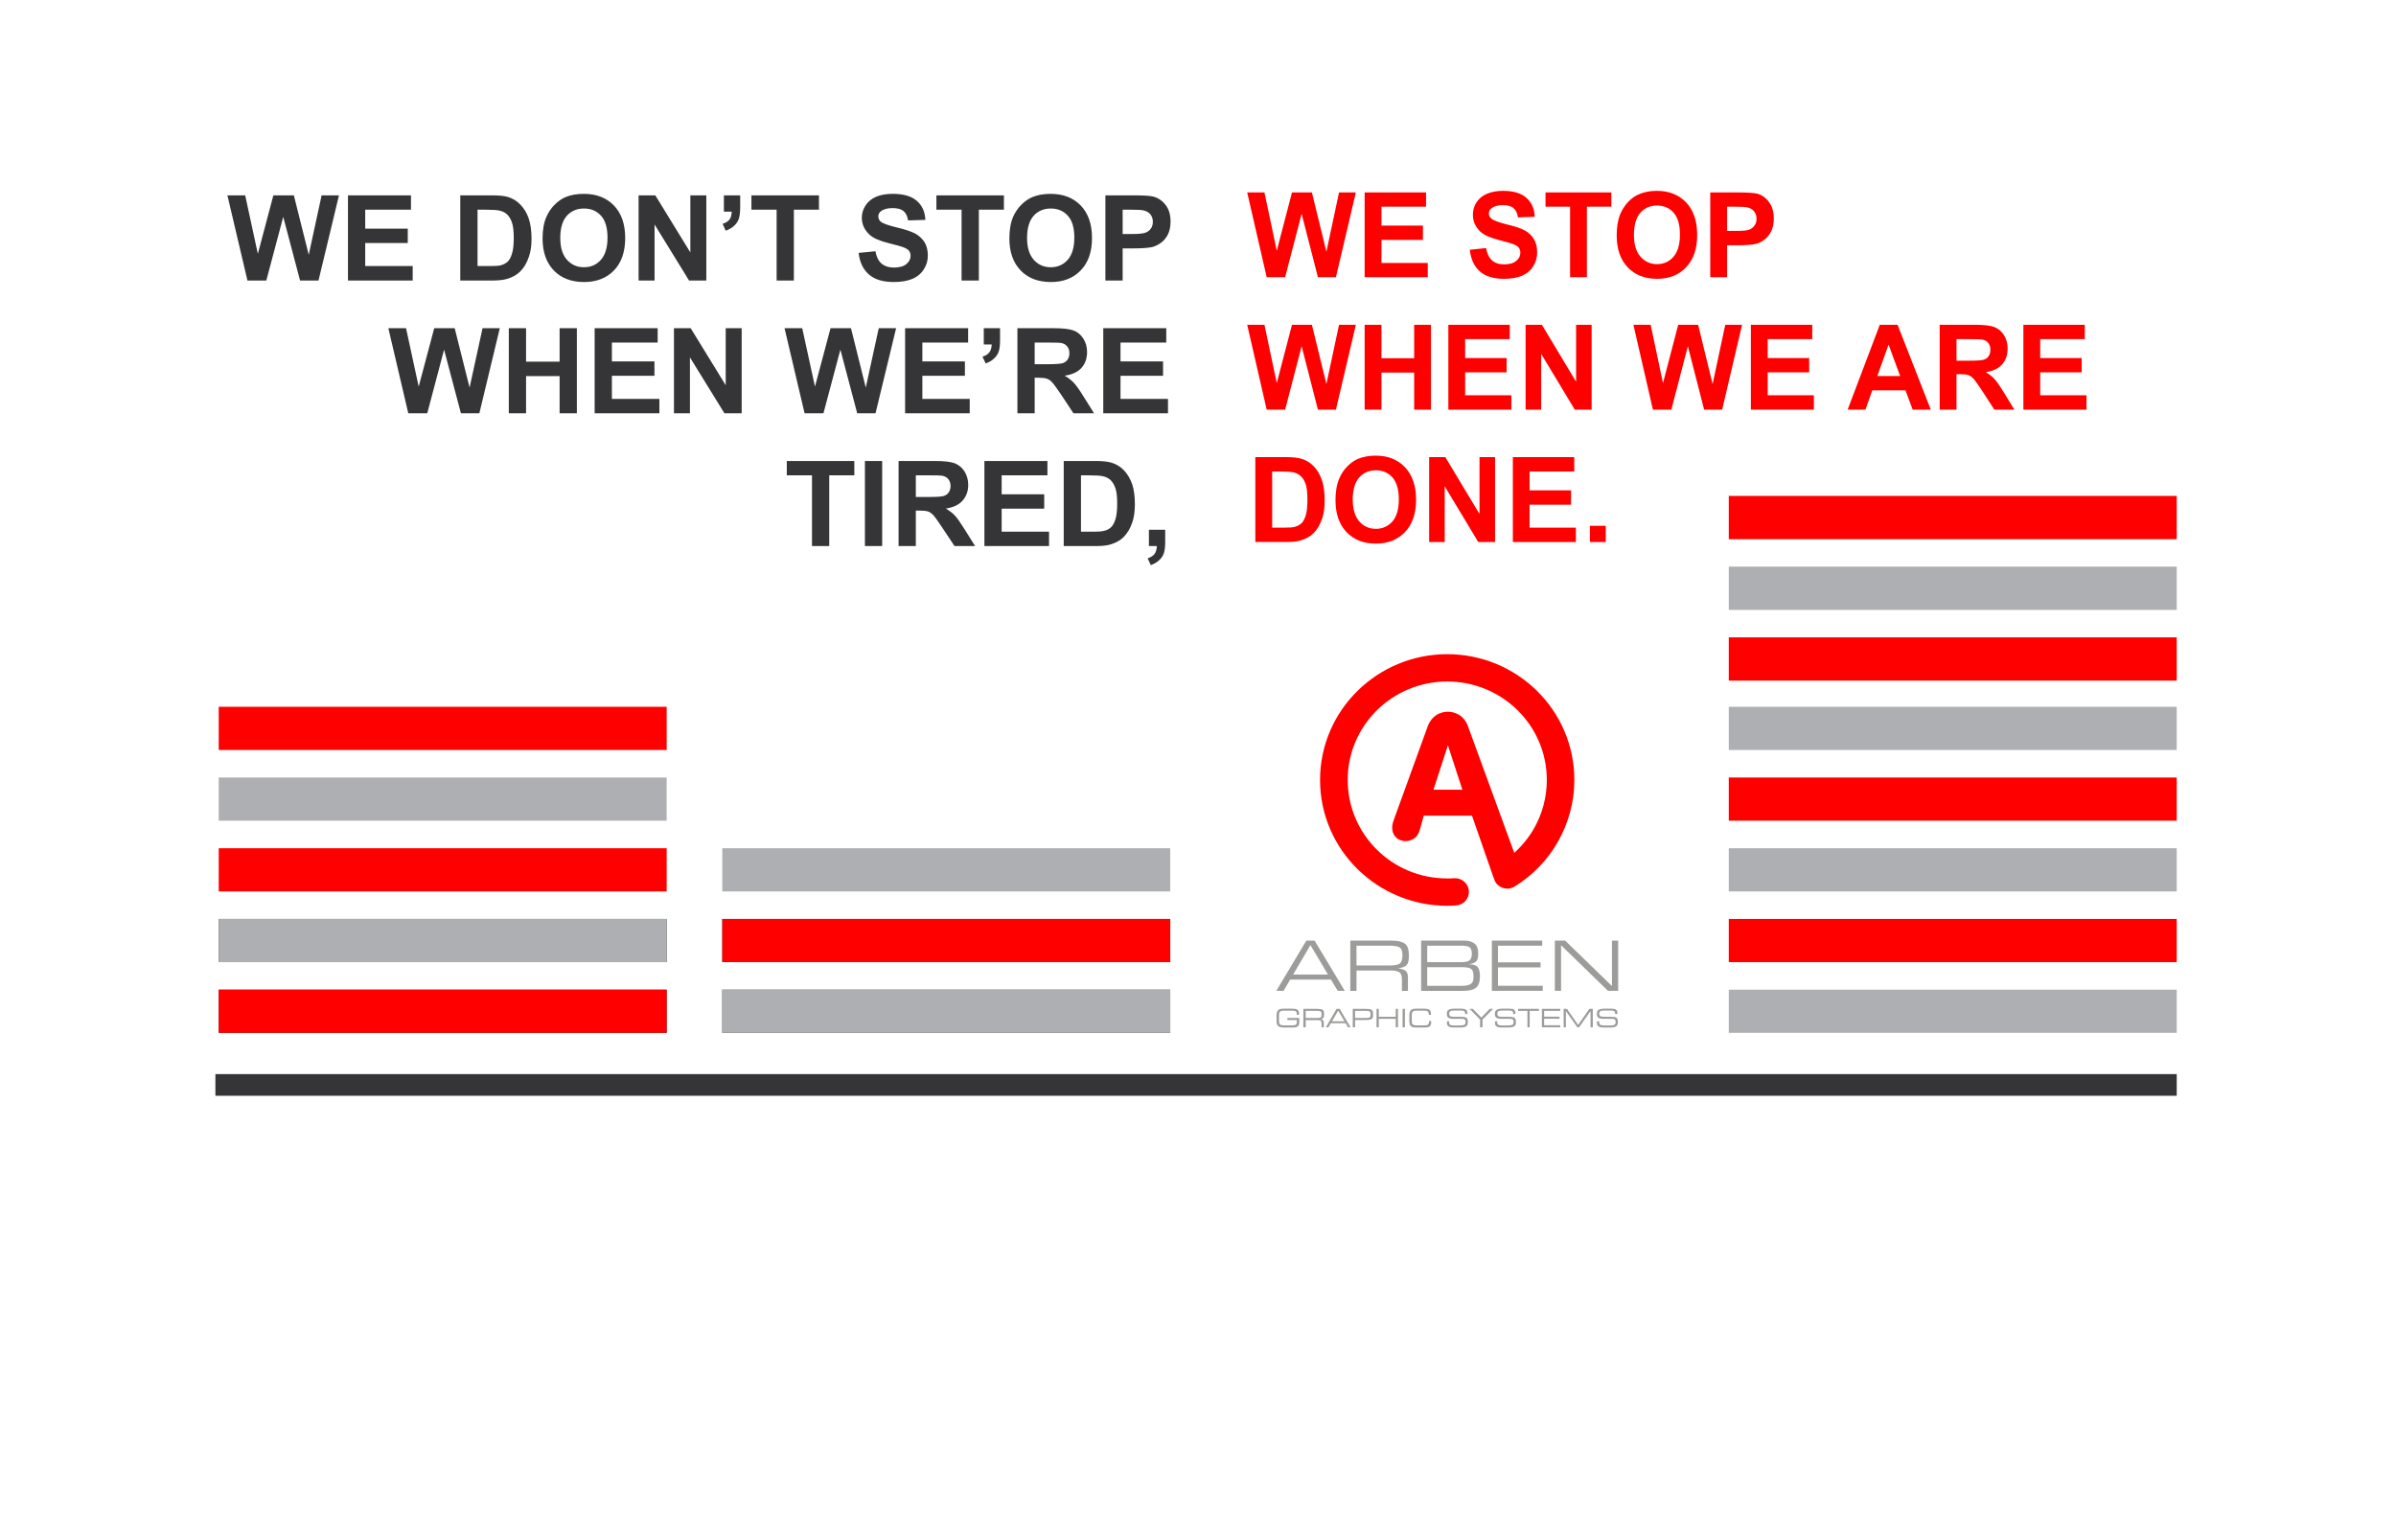
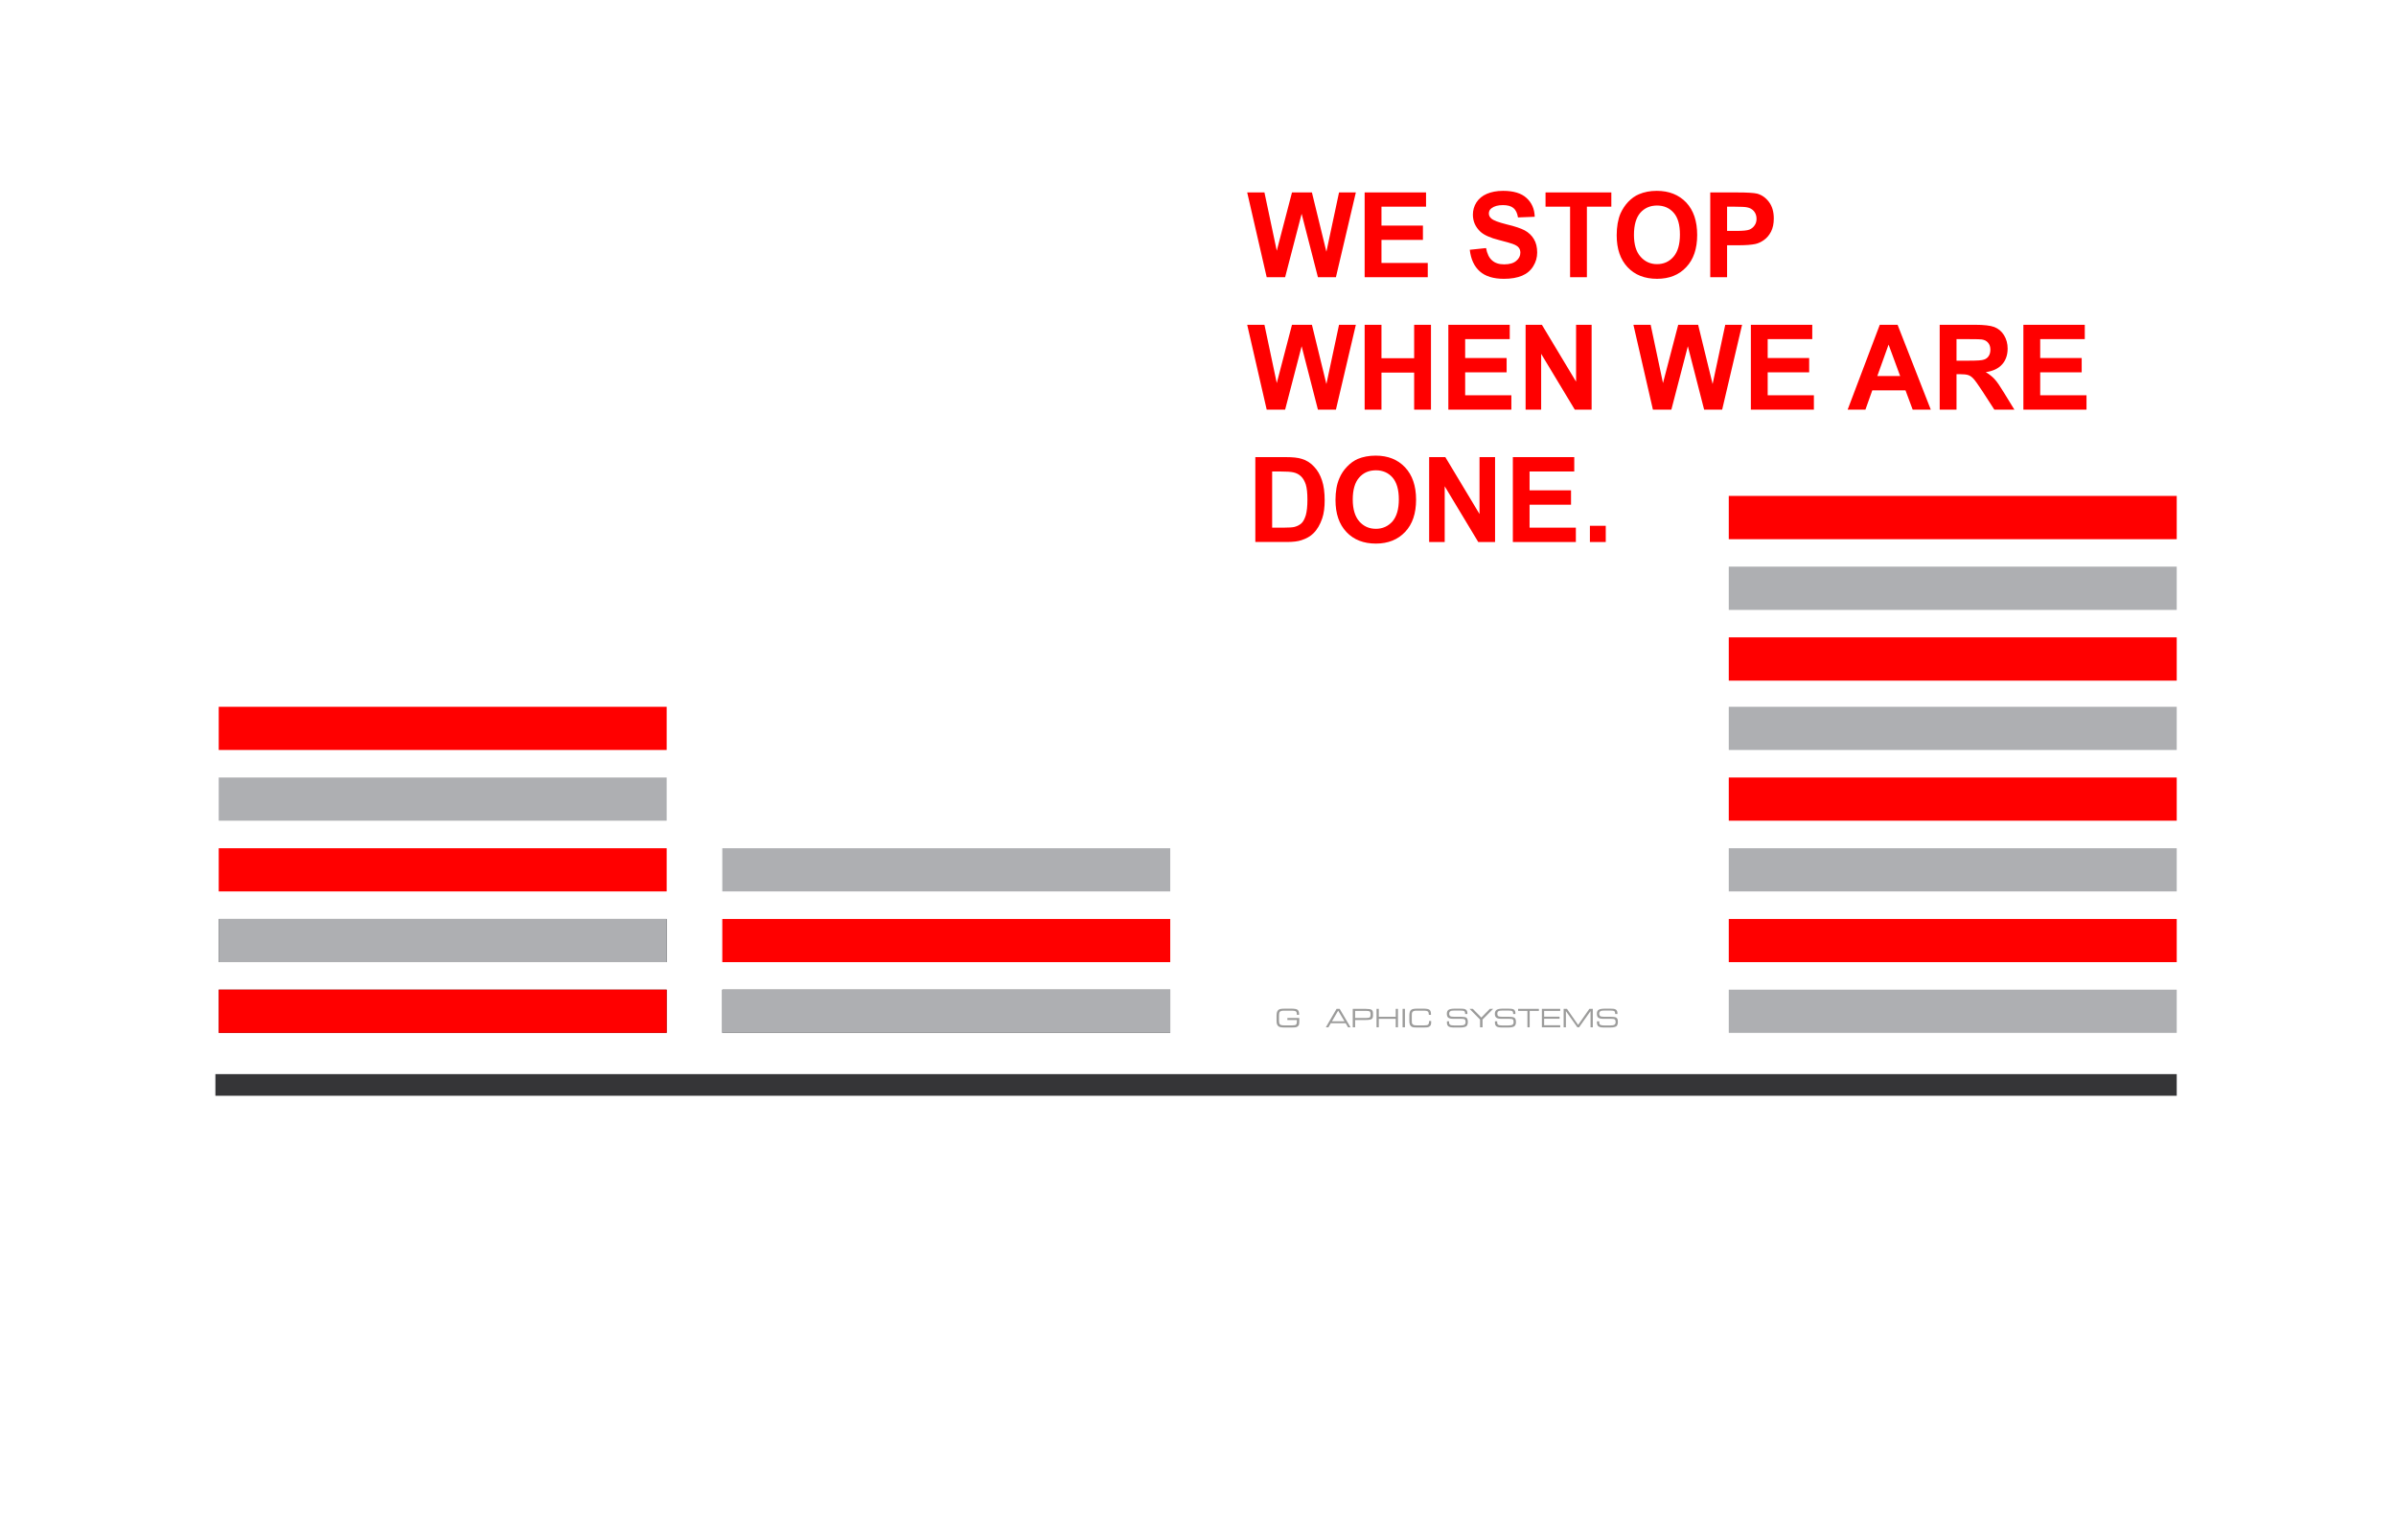
<svg xmlns="http://www.w3.org/2000/svg" xml:space="preserve" width="1672px" height="1075px" version="1.1" style="shape-rendering:geometricPrecision; text-rendering:geometricPrecision; image-rendering:optimizeQuality; fill-rule:evenodd; clip-rule:evenodd" viewBox="0 0 1672 1075.1">
  <defs>
    <style type="text/css">
   
    .fil0 {fill:none}
    .fil1 {fill:#353537}
    .fil2 {fill:#AEAFB2}
    .fil3 {fill:red}
    .fil4 {fill:#353537;fill-rule:nonzero}
    .fil6 {fill:#9C9C9B;fill-rule:nonzero}
    .fil5 {fill:red;fill-rule:nonzero}
   
  </style>
  </defs>
  <g id="Layer_x0020_1">
    <polygon class="fil0" points="0,0 1672,0 1672,1075.1 0,1075.1 " />
    <g id="_2805810674208">
      <polygon class="fil1" points="152.57,720.9 465.19,720.9 465.19,690.76 152.57,690.76 " />
      <polygon class="fil1" points="152.57,671.54 465.19,671.54 465.19,641.4 152.57,641.4 " />
      <polygon class="fil2" points="1206.43,720.9 1519.05,720.9 1519.05,690.76 1206.43,690.76 " />
      <polygon class="fil3" points="1206.43,671.54 1519.05,671.54 1519.05,641.4 1206.43,641.4 " />
      <polygon class="fil2" points="1206.43,622.18 1519.05,622.18 1519.05,592.04 1206.43,592.04 " />
      <polygon class="fil3" points="1206.43,572.81 1519.05,572.81 1519.05,542.67 1206.43,542.67 " />
      <polygon class="fil2" points="1206.43,523.45 1519.05,523.45 1519.05,493.31 1206.43,493.31 " />
-       <path class="fil4" d="M172.62 195.8l-13.99 -59.46 12.41 0 8.83 40.84 10.84 -40.84 14.29 0 10.39 41.51 8.98 -41.51 12.12 0 -14.29 59.46 -12.86 0 -11.75 -44.43 -11.81 44.43 -13.17 0 0.01 0zm70.15 0l0 -59.46 43.97 0 0 10.02 -31.93 0 0 13.24 29.69 0 0 10.02 -29.69 0 0 16.08 33.13 0 0 10.1 -45.17 0zm78.38 -59.46l21.91 0c4.94,0 8.68,0.38 11.29,1.12 3.45,1.05 6.44,2.85 8.91,5.54 2.46,2.62 4.41,5.76 5.68,9.57 1.27,3.81 1.94,8.53 1.94,14.06 0,4.86 -0.6,9.13 -1.87,12.64 -1.42,4.34 -3.59,7.85 -6.28,10.47 -2.09,2.02 -4.94,3.66 -8.45,4.79 -2.62,0.82 -6.13,1.27 -10.62,1.27l-22.51 0 0 -59.46 0 0zm12.04 10.02l0 39.34 8.9 0c3.36,0 5.76,-0.15 7.25,-0.52 1.95,-0.52 3.52,-1.35 4.79,-2.47 1.35,-1.2 2.32,-3.06 3.14,-5.76 0.82,-2.61 1.2,-6.28 1.2,-10.84 0,-4.64 -0.38,-8.15 -1.2,-10.62 -0.82,-2.47 -1.94,-4.34 -3.36,-5.76 -1.42,-1.35 -3.29,-2.32 -5.54,-2.77 -1.64,-0.37 -4.93,-0.6 -9.79,-0.6l-5.39 0 0 0zm45.4 20.05c0,-6.06 0.89,-11.15 2.76,-15.26 1.35,-2.99 3.14,-5.76 5.54,-8.15 2.32,-2.39 4.86,-4.19 7.63,-5.39 3.74,-1.57 8,-2.31 12.86,-2.31 8.75,0 15.71,2.69 21.02,8.15 5.23,5.46 7.85,13.01 7.85,22.66 0,9.65 -2.62,17.2 -7.78,22.58 -5.23,5.46 -12.27,8.16 -20.94,8.16 -8.83,0 -15.93,-2.7 -21.09,-8.08 -5.24,-5.46 -7.85,-12.86 -7.85,-22.36zm12.34 -0.38c0,6.73 1.57,11.82 4.71,15.33 3.14,3.45 7.03,5.17 11.82,5.17 4.86,0 8.75,-1.72 11.81,-5.17 3.07,-3.44 4.64,-8.6 4.64,-15.48 0,-6.88 -1.5,-11.96 -4.49,-15.25 -2.99,-3.37 -6.95,-5.09 -11.96,-5.09 -4.94,0 -8.91,1.72 -11.97,5.09 -2.99,3.44 -4.56,8.52 -4.56,15.4l0 0zm54.67 29.77l0 -59.46 11.66 0 24.46 39.86 0 -39.86 11.14 0 0 59.46 -12.04 0 -24.08 -39.12 0 39.12 -11.14 0 0 0zm59.53 -59.46l11.37 0 0 8.15c0,3.29 -0.3,5.91 -0.82,7.78 -0.6,1.95 -1.65,3.67 -3.22,5.16 -1.57,1.5 -3.59,2.69 -6.06,3.59l-2.17 -4.78c2.25,-0.75 3.89,-1.8 4.86,-3.07 0.98,-1.35 1.43,-3.14 1.5,-5.46l-5.46 0 0 -11.37zm36.8 59.46l0 -49.44 -17.58 0 0 -10.02 47.12 0 0 10.02 -17.5 0 0 49.44 -12.04 0zm57.21 -19.3l11.74 -1.12c0.68,3.89 2.1,6.73 4.27,8.6 2.16,1.8 5.01,2.77 8.67,2.77 3.82,0 6.73,-0.82 8.68,-2.47 1.94,-1.64 2.91,-3.51 2.91,-5.76 0,-1.42 -0.37,-2.54 -1.19,-3.59 -0.82,-0.97 -2.25,-1.79 -4.34,-2.54 -1.35,-0.52 -4.56,-1.35 -9.5,-2.62 -6.43,-1.57 -10.92,-3.51 -13.53,-5.91 -3.59,-3.29 -5.46,-7.25 -5.46,-11.96 0,-2.99 0.89,-5.91 2.61,-8.53 1.72,-2.62 4.12,-4.64 7.41,-6.06 3.21,-1.34 7.03,-2.02 11.59,-2.02 7.48,0 13.09,1.65 16.83,4.94 3.74,3.29 5.68,7.7 5.91,13.24l-12.05 0.37c-0.52,-3.07 -1.57,-5.23 -3.29,-6.58 -1.64,-1.35 -4.18,-2.02 -7.55,-2.02 -3.44,0 -6.13,0.67 -8.08,2.17 -1.27,0.9 -1.87,2.17 -1.87,3.66 0,1.42 0.53,2.62 1.72,3.67 1.57,1.27 5.24,2.54 11,3.96 5.83,1.35 10.17,2.84 12.94,4.26 2.76,1.5 4.93,3.52 6.58,6.06 1.57,2.55 2.32,5.69 2.32,9.43 0,3.44 -0.9,6.65 -2.85,9.57 -1.87,2.99 -4.56,5.23 -8,6.65 -3.44,1.43 -7.78,2.17 -12.94,2.17 -7.48,0 -13.24,-1.72 -17.27,-5.23 -4.04,-3.44 -6.44,-8.45 -7.26,-15.11l0 0zm71.87 19.3l0 -49.44 -17.57 0 0 -10.02 47.12 0 0 10.02 -17.5 0 0 49.44 -12.05 0zm33.36 -29.39c0,-6.06 0.9,-11.15 2.69,-15.26 1.35,-2.99 3.22,-5.76 5.54,-8.15 2.39,-2.39 4.93,-4.19 7.7,-5.39 3.74,-1.57 8,-2.31 12.79,-2.31 8.82,0 15.78,2.69 21.09,8.15 5.23,5.46 7.85,13.01 7.85,22.66 0,9.65 -2.62,17.2 -7.85,22.58 -5.16,5.46 -12.19,8.16 -20.87,8.16 -8.82,0 -15.93,-2.7 -21.09,-8.08 -5.23,-5.46 -7.85,-12.86 -7.85,-22.36zm12.34 -0.38c0,6.73 1.57,11.82 4.71,15.33 3.07,3.45 7.03,5.17 11.82,5.17 4.79,0 8.75,-1.72 11.82,-5.17 3.06,-3.44 4.63,-8.6 4.63,-15.48 0,-6.88 -1.49,-11.96 -4.48,-15.25 -3,-3.37 -6.96,-5.09 -11.97,-5.09 -4.94,0 -8.9,1.72 -11.97,5.09 -2.99,3.44 -4.56,8.52 -4.56,15.4l0 0zm54.67 29.77l0 -59.46 19.22 0c7.33,0 12.04,0.3 14.29,0.9 3.36,0.9 6.2,2.84 8.52,5.83 2.32,3 3.44,6.81 3.44,11.6 0,3.59 -0.67,6.65 -1.94,9.2 -1.35,2.46 -2.99,4.41 -5.09,5.83 -2.02,1.42 -4.03,2.32 -6.2,2.84 -2.85,0.52 -6.96,0.82 -12.42,0.82l-7.78 0 0 22.44 -12.04 0 0 0zm12.04 -49.44l0 16.98 6.58 0c4.72,0 7.86,-0.37 9.43,-0.97 1.57,-0.6 2.84,-1.57 3.74,-2.92 0.9,-1.34 1.34,-2.84 1.34,-4.64 0,-2.16 -0.67,-3.96 -1.87,-5.38 -1.27,-1.42 -2.91,-2.24 -4.86,-2.62 -1.42,-0.3 -4.26,-0.45 -8.6,-0.45l-5.76 0 0 0zm-498.55 142.1l-13.91 -59.38 12.34 0 8.83 40.76 10.84 -40.76 14.29 0 10.39 41.43 9.05 -41.43 12.04 0 -14.28 59.38 -12.86 0 -11.75 -44.42 -11.74 44.42 -13.24 0 0 0zm70.16 0l0 -59.38 12.04 0 0 23.33 23.41 0 0 -23.33 12.04 0 0 59.38 -12.04 0 0 -25.95 -23.41 0 0 25.95 -12.04 0zm59.9 0l0 -59.38 43.98 0 0 10.02 -31.94 0 0 13.16 29.7 0 0 10.03 -29.7 0 0 16.15 33.14 0 0 10.02 -45.18 0 0 0zm55.35 0l0 -59.38 11.67 0 24.45 39.79 0 -39.79 11.14 0 0 59.38 -12.04 0 -24.08 -39.04 0 39.04 -11.14 0 0 0zm91.17 0l-13.99 -59.38 12.34 0 8.9 40.76 10.85 -40.76 14.28 0 10.32 41.43 9.05 -41.43 12.12 0 -14.36 59.38 -12.79 0 -11.74 -44.42 -11.82 44.42 -13.16 0 0 0zm70.15 0l0 -59.38 43.98 0 0 10.02 -31.94 0 0 13.16 29.69 0 0 10.03 -29.69 0 0 16.15 33.06 0 0 10.02 -45.1 0 0 0zm54.89 -59.38l11.37 0 0 8.08c0,3.29 -0.22,5.91 -0.82,7.85 -0.6,1.87 -1.64,3.59 -3.22,5.09 -1.57,1.57 -3.59,2.69 -5.98,3.58l-2.24 -4.71c2.32,-0.74 3.89,-1.79 4.86,-3.14 0.97,-1.34 1.5,-3.14 1.57,-5.38l-5.53 0 0 -11.37 -0.01 0zm23.49 59.38l0 -59.38 25.28 0c6.36,0 10.99,0.52 13.83,1.57 2.92,1.05 5.17,2.99 6.89,5.69 1.79,2.76 2.61,5.83 2.61,9.34 0,4.49 -1.27,8.15 -3.89,11.07 -2.61,2.92 -6.5,4.71 -11.74,5.46 2.62,1.5 4.71,3.22 6.43,5.01 1.65,1.8 3.97,5.01 6.81,9.65l7.25 11.59 -14.36 0 -8.6 -13.01c-3.06,-4.56 -5.23,-7.48 -6.35,-8.68 -1.13,-1.19 -2.32,-2.02 -3.59,-2.46 -1.35,-0.45 -3.29,-0.68 -6.06,-0.68l-2.47 0 0 24.83 -12.04 0zm12.04 -34.25l8.9 0c5.76,0 9.27,-0.3 10.77,-0.75 1.42,-0.52 2.54,-1.34 3.36,-2.54 0.83,-1.2 1.2,-2.69 1.2,-4.41 0,-2.02 -0.52,-3.67 -1.64,-4.87 -1.05,-1.27 -2.55,-2.02 -4.49,-2.31 -0.97,-0.15 -3.89,-0.23 -8.75,-0.23l-9.35 0 0 15.11 0 0zm47.87 34.25l0 -59.38 43.97 0 0 10.02 -31.93 0 0 13.16 29.69 0 0 10.03 -29.69 0 0 16.15 33.13 0 0 10.02 -45.17 0 0 0zm-203.28 92.67l0 -49.36 -17.58 0 0 -10.02 47.12 0 0 10.02 -17.5 0 0 49.36 -12.04 0zm36.94 0l0 -59.38 12.04 0 0 59.38 -12.04 0zm23.49 0l0 -59.38 25.28 0c6.28,0 10.92,0.52 13.83,1.57 2.84,1.12 5.16,2.99 6.88,5.68 1.72,2.77 2.62,5.91 2.62,9.42 0,4.42 -1.35,8.08 -3.96,11 -2.55,2.91 -6.51,4.78 -11.67,5.53 2.54,1.5 4.71,3.14 6.36,4.94 1.72,1.87 3.96,5.08 6.8,9.65l7.26 11.59 -14.36 0 -8.6 -12.94c-3.07,-4.64 -5.16,-7.55 -6.29,-8.75 -1.19,-1.2 -2.39,-2.02 -3.66,-2.47 -1.27,-0.37 -3.29,-0.6 -6.06,-0.6l-2.39 0 0 24.76 -12.04 0zm12.04 -34.26l8.82 0c5.76,0 9.35,-0.22 10.77,-0.74 1.42,-0.45 2.62,-1.27 3.37,-2.47 0.82,-1.2 1.27,-2.69 1.27,-4.49 0,-2.02 -0.6,-3.59 -1.65,-4.86 -1.04,-1.2 -2.54,-2.02 -4.48,-2.32 -0.98,-0.15 -3.89,-0.22 -8.75,-0.22l-9.35 0 0 15.1 0 0zm47.86 34.26l0 -59.38 43.98 0 0 10.02 -31.94 0 0 13.23 29.7 0 0 10.03 -29.7 0 0 16.08 33.06 0 0 10.02 -45.1 0 0 0zm55.35 -59.38l21.84 0c4.93,0 8.75,0.37 11.29,1.12 3.52,1.04 6.51,2.84 8.98,5.46 2.46,2.61 4.33,5.83 5.68,9.65 1.27,3.81 1.87,8.45 1.87,14.06 0,4.86 -0.6,9.04 -1.8,12.63 -1.49,4.34 -3.59,7.78 -6.35,10.47 -2.1,2.02 -4.87,3.59 -8.38,4.72 -2.69,0.89 -6.21,1.27 -10.62,1.27l-22.51 0 0 -59.39 0 0.01zm12.04 10.02l0 39.34 8.9 0c3.37,0 5.76,-0.23 7.18,-0.6 2.02,-0.45 3.59,-1.27 4.86,-2.47 1.27,-1.12 2.32,-3.07 3.14,-5.68 0.82,-2.7 1.2,-6.29 1.2,-10.92 0,-4.57 -0.38,-8.08 -1.2,-10.55 -0.82,-2.47 -1.94,-4.34 -3.36,-5.76 -1.5,-1.34 -3.29,-2.32 -5.54,-2.77 -1.72,-0.37 -4.93,-0.59 -9.87,-0.59l-5.31 0 0 0zm47.42 37.99l11.36 0 0 8.15c0,3.29 -0.22,5.91 -0.82,7.85 -0.52,1.87 -1.64,3.59 -3.21,5.09 -1.58,1.5 -3.59,2.69 -5.99,3.59l-2.24 -4.71c2.32,-0.82 3.89,-1.8 4.86,-3.14 0.97,-1.35 1.5,-3.14 1.57,-5.46l-5.53 0 0 -11.37 0 0z" />
      <path class="fil5" d="M883.94 193.48l-13.61 -59.16 12.04 0 8.6 40.69 10.62 -40.69 13.91 0 10.1 41.36 8.82 -41.36 11.74 0 -13.91 59.16 -12.56 0 -11.37 -44.27 -11.52 44.27 -12.86 0zm68.36 0l0 -59.16 42.85 0 0 9.95 -31.11 0 0 13.16 28.94 0 0 10.02 -28.94 0 0 16.08 32.31 0 0 9.95 -44.05 0zm73.37 -19.15l11.36 -1.19c0.75,3.96 2.1,6.8 4.19,8.6 2.1,1.87 4.86,2.77 8.45,2.77 3.74,0 6.59,-0.83 8.46,-2.47 1.94,-1.57 2.84,-3.52 2.84,-5.69 0,-1.42 -0.38,-2.61 -1.2,-3.59 -0.75,-0.97 -2.17,-1.79 -4.19,-2.54 -1.34,-0.52 -4.41,-1.35 -9.27,-2.62 -6.28,-1.57 -10.62,-3.51 -13.16,-5.83 -3.52,-3.29 -5.31,-7.26 -5.31,-11.97 0,-3.06 0.82,-5.91 2.46,-8.52 1.72,-2.62 4.12,-4.64 7.26,-5.99 3.14,-1.34 6.88,-2.09 11.37,-2.09 7.25,0 12.71,1.65 16.3,4.94 3.67,3.29 5.61,7.7 5.76,13.16l-11.67 0.45c-0.52,-3.07 -1.57,-5.24 -3.21,-6.58 -1.65,-1.35 -4.12,-2.02 -7.33,-2.02 -3.37,0 -6.06,0.74 -7.93,2.17 -1.2,0.89 -1.87,2.09 -1.87,3.66 0,1.42 0.6,2.62 1.8,3.59 1.42,1.27 5.01,2.62 10.69,4.04 5.68,1.34 9.87,2.77 12.56,4.19 2.7,1.49 4.87,3.51 6.36,6.05 1.57,2.55 2.32,5.69 2.32,9.43 0,3.36 -0.9,6.58 -2.77,9.57 -1.79,2.92 -4.41,5.16 -7.78,6.58 -3.36,1.42 -7.62,2.17 -12.63,2.17 -7.33,0 -12.94,-1.72 -16.83,-5.16 -3.97,-3.51 -6.28,-8.53 -7.03,-15.11l0 0zm70 19.15l0 -49.21 -17.13 0 0 -9.95 45.92 0 0 9.95 -17.05 0 0 49.21 -11.74 0zm32.53 -29.24c0,-5.99 0.9,-11.07 2.62,-15.18 1.35,-3 3.14,-5.76 5.39,-8.16 2.31,-2.39 4.78,-4.19 7.48,-5.31 3.66,-1.57 7.77,-2.39 12.49,-2.39 8.6,0 15.4,2.77 20.56,8.15 5.09,5.46 7.63,12.94 7.63,22.66 0,9.58 -2.54,17.06 -7.63,22.44 -5.08,5.46 -11.89,8.15 -20.34,8.15 -8.68,0 -15.48,-2.69 -20.57,-8.07 -5.08,-5.39 -7.63,-12.79 -7.63,-22.29l0 0zm12.04 -0.38c0,6.73 1.5,11.82 4.57,15.26 2.99,3.44 6.88,5.24 11.51,5.24 4.72,0 8.53,-1.72 11.52,-5.17 2.99,-3.44 4.49,-8.6 4.49,-15.48 0,-6.8 -1.42,-11.89 -4.34,-15.18 -2.91,-3.36 -6.8,-5.08 -11.66,-5.08 -4.79,0 -8.68,1.72 -11.67,5.08 -2.92,3.44 -4.41,8.53 -4.41,15.33l-0.01 0zm53.25 29.62l0 -59.16 18.78 0c7.1,0 11.74,0.3 13.91,0.82 3.29,0.9 6.06,2.85 8.3,5.84 2.24,2.99 3.36,6.8 3.36,11.52 0,3.66 -0.67,6.73 -1.94,9.2 -1.27,2.46 -2.92,4.41 -4.94,5.83 -1.94,1.42 -3.96,2.32 -5.98,2.77 -2.84,0.6 -6.88,0.89 -12.11,0.89l-7.63 0 0 22.29 -11.75 0 0 0zm11.75 -49.21l0 16.9 6.35 0c4.64,0 7.71,-0.3 9.2,-0.9 1.57,-0.67 2.77,-1.64 3.67,-2.99 0.9,-1.27 1.34,-2.84 1.34,-4.56 0,-2.17 -0.67,-3.96 -1.87,-5.39 -1.27,-1.42 -2.76,-2.24 -4.71,-2.61 -1.34,-0.3 -4.19,-0.45 -8.37,-0.45l-5.61 0 0 0zm-321.3 141.65l-13.61 -59.23 12.04 0 8.6 40.68 10.62 -40.68 13.91 0 10.1 41.36 8.82 -41.36 11.74 0 -13.91 59.23 -12.56 0 -11.37 -44.27 -11.52 44.27 -12.86 0zm68.36 0l0 -59.23 11.74 0 0 23.33 22.81 0 0 -23.33 11.74 0 0 59.23 -11.74 0 0 -25.88 -22.81 0 0 25.88 -11.74 0zm58.41 0l0 -59.23 42.85 0 0 10.02 -31.11 0 0 13.16 28.94 0 0 10.02 -28.94 0 0 16.01 32.24 0 0 10.02 -43.98 0zm53.92 0l0 -59.23 11.37 0 23.86 39.71 0 -39.71 10.84 0 0 59.23 -11.74 0 -23.48 -38.96 0 38.96 -10.85 0zm88.85 0l-13.61 -59.23 12.04 0 8.6 40.68 10.62 -40.68 13.91 0 10.1 41.36 8.82 -41.36 11.75 0 -13.91 59.23 -12.57 0 -11.37 -44.27 -11.51 44.27 -12.87 0zm68.36 0l0 -59.23 42.85 0 0 10.02 -31.11 0 0 13.16 28.95 0 0 10.02 -28.95 0 0 16.01 32.24 0 0 10.02 -43.98 0zm125.57 0l-12.64 0 -5.01 -13.46 -23.18 0 -4.79 13.46 -12.41 0 22.43 -59.23 12.42 0 23.18 59.23 0 0zm-21.39 -23.48l-8.07 -21.92 -7.86 21.92 15.93 0zm27.6 23.48l0 -59.23 24.68 0c6.13,0 10.7,0.52 13.46,1.57 2.84,1.12 5.09,2.99 6.73,5.68 1.72,2.77 2.55,5.84 2.55,9.35 0,4.41 -1.27,8.15 -3.82,10.99 -2.54,2.92 -6.36,4.72 -11.44,5.46 2.54,1.5 4.64,3.22 6.28,5.02 1.65,1.79 3.82,5.01 6.58,9.57l7.11 11.59 -13.99 0 -8.37 -12.94c-2.99,-4.56 -5.09,-7.48 -6.21,-8.67 -1.12,-1.2 -2.24,-2.02 -3.51,-2.47 -1.28,-0.45 -3.22,-0.68 -5.91,-0.68l-2.4 0 0 24.76 -11.74 0 0 0zm11.74 -34.18l8.68 0c5.61,0 9.12,-0.22 10.47,-0.75 1.42,-0.44 2.54,-1.27 3.29,-2.46 0.82,-1.2 1.2,-2.7 1.2,-4.49 0,-1.95 -0.53,-3.59 -1.58,-4.79 -1.04,-1.27 -2.46,-2.02 -4.41,-2.32 -0.9,-0.15 -3.74,-0.22 -8.52,-0.22l-9.13 0 0 15.03 0 0zm46.67 34.18l0 -59.23 42.85 0 0 10.02 -31.11 0 0 13.16 28.95 0 0 10.02 -28.95 0 0 16.01 32.31 0 0 10.02 -44.05 0zm-536.02 33.13l21.32 0c4.78,0 8.45,0.38 10.99,1.2 3.37,0.97 6.28,2.84 8.68,5.46 2.46,2.54 4.26,5.76 5.53,9.57 1.27,3.74 1.87,8.45 1.87,13.99 0,4.86 -0.52,9.05 -1.72,12.56 -1.49,4.34 -3.51,7.85 -6.21,10.47 -2.02,2.02 -4.78,3.59 -8.22,4.71 -2.55,0.9 -5.99,1.27 -10.32,1.27l-21.92 0 0 -59.23 0 0zm11.74 10.02l0 39.19 8.68 0c3.22,0 5.61,-0.15 7.03,-0.52 1.87,-0.52 3.44,-1.34 4.71,-2.47 1.27,-1.19 2.25,-3.06 3.07,-5.68 0.75,-2.69 1.12,-6.28 1.12,-10.84 0,-4.64 -0.37,-8.08 -1.12,-10.55 -0.82,-2.47 -1.94,-4.41 -3.37,-5.76 -1.42,-1.35 -3.21,-2.32 -5.38,-2.77 -1.57,-0.37 -4.79,-0.6 -9.5,-0.6l-5.23 0 -0.01 0zm44.2 19.97c0,-6.06 0.9,-11.07 2.7,-15.18 1.27,-3.07 3.06,-5.76 5.38,-8.15 2.25,-2.39 4.79,-4.19 7.48,-5.39 3.59,-1.49 7.78,-2.31 12.49,-2.31 8.53,0 15.33,2.69 20.49,8.15 5.09,5.38 7.71,12.94 7.71,22.58 0,9.65 -2.54,17.13 -7.63,22.51 -5.09,5.39 -11.89,8.16 -20.42,8.16 -8.6,0 -15.48,-2.7 -20.56,-8.08 -5.09,-5.39 -7.63,-12.79 -7.63,-22.29l-0.01 0zm12.05 -0.37c0,6.73 1.57,11.82 4.56,15.26 3.06,3.44 6.88,5.16 11.59,5.16 4.64,0 8.45,-1.72 11.52,-5.09 2.99,-3.51 4.49,-8.6 4.49,-15.48 0,-6.81 -1.5,-11.89 -4.42,-15.26 -2.91,-3.29 -6.8,-5.01 -11.59,-5.01 -4.86,0 -8.75,1.72 -11.67,5.09 -2.99,3.36 -4.48,8.52 -4.48,15.33l0 0zm53.32 29.62l0 -59.24 11.29 0 23.86 39.72 0 -39.72 10.85 0 0 59.24 -11.75 0 -23.4 -38.89 0 38.89 -10.85 0zm58.41 0l0 -59.24 42.86 0 0 10.02 -31.19 0 0 13.17 28.94 0 0 10.02 -28.94 0 0 16 32.31 0 0 10.03 -43.98 0 0 0zm53.78 0l0 -11.3 11.06 0 0 11.3 -11.06 0z" />
      <polygon class="fil3" points="152.57,720.9 465.19,720.9 465.19,690.76 152.57,690.76 " />
      <polygon class="fil2" points="152.57,671.54 465.19,671.54 465.19,641.4 152.57,641.4 " />
      <polygon class="fil3" points="152.57,622.18 465.19,622.18 465.19,592.04 152.57,592.04 " />
      <polygon class="fil2" points="152.57,572.81 465.19,572.81 465.19,542.67 152.57,542.67 " />
      <polygon class="fil3" points="152.57,523.45 465.19,523.45 465.19,493.31 152.57,493.31 " />
      <polygon class="fil1" points="504.01,720.9 816.63,720.9 816.63,690.76 504.01,690.76 " />
-       <polygon class="fil1" points="504.01,671.54 816.63,671.54 816.63,641.4 504.01,641.4 " />
      <polygon class="fil2" points="504.01,720.9 816.63,720.9 816.63,690.76 504.01,690.76 " />
      <polygon class="fil3" points="504.01,671.54 816.63,671.54 816.63,641.4 504.01,641.4 " />
      <polygon class="fil2" points="504.01,622.18 816.63,622.18 816.63,592.04 504.01,592.04 " />
      <polygon class="fil3" points="1206.43,475.06 1519.05,475.06 1519.05,444.85 1206.43,444.85 " />
      <polygon class="fil2" points="1206.43,425.7 1519.05,425.7 1519.05,395.49 1206.43,395.49 " />
      <polygon class="fil3" points="1206.43,376.34 1519.05,376.34 1519.05,346.13 1206.43,346.13 " />
      <polygon class="fil1" points="150.25,749.69 1519.05,749.69 1519.05,764.8 150.25,764.8 " />
      <g>
-         <path class="fil5" d="M1072.71 482.32c-16.08,-15.86 -38.29,-25.73 -62.75,-25.73 -24.53,0 -46.67,9.87 -62.75,25.73 -16.08,15.85 -26.02,37.84 -26.02,62.07 0,24.23 9.94,46.22 26.02,62.08 16.08,15.85 38.22,25.73 62.75,25.73 0.38,0 1.12,0 2.32,-0.08 0.22,0 0.52,0 0.75,0l0 0 0 0 0 0c1.34,-0.07 2.39,-0.15 3.06,-0.15 5.31,-0.37 9.28,-4.86 8.98,-10.09 -0.38,-5.24 -4.94,-9.2 -10.25,-8.91 -1.12,0.08 -1.94,0.15 -2.39,0.15l-0.15 0c-0.15,0 -0.3,0 -0.52,0l-1.8 0c-19.22,0 -36.57,-7.62 -49.14,-20.11 -12.56,-12.42 -20.34,-29.62 -20.34,-48.62 0,-18.99 7.78,-36.19 20.34,-48.61 12.57,-12.41 29.92,-20.12 49.14,-20.12 19.15,0 36.57,7.71 49.14,20.12 12.56,12.42 20.34,29.62 20.34,48.61 0,11.89 -3.07,23.34 -8.67,33.36 -3.67,6.51 -8.38,12.41 -14.06,17.5l-32.31 -88.4 0 0c-0.6,-1.72 -1.42,-3.22 -2.47,-4.49 -1.05,-1.42 -2.32,-2.54 -3.74,-3.44 -2.39,-1.42 -5.09,-2.17 -7.78,-2.17 -2.77,0 -5.46,0.75 -7.85,2.17 -1.35,0.9 -2.62,2.02 -3.74,3.44 -0.97,1.27 -1.87,2.77 -2.47,4.49l-23.78 65.59c-0.9,2.47 -1.2,4.64 -0.97,6.51 0.22,2.32 1.19,4.11 2.54,5.46 0.52,0.52 1.05,0.97 1.72,1.34 0.6,0.38 1.35,0.68 2.02,0.82 0.75,0.23 1.49,0.38 2.24,0.45 0.75,0.08 1.5,0.08 2.25,-0.07 1.87,-0.23 3.74,-1.05 5.31,-2.39 1.34,-1.2 2.39,-2.85 2.99,-4.94l2.91 -10.32 33.58 0 0.08 0.07 14.81 42.56 0 0c0.22,0.67 0.45,1.19 0.67,1.72 0.23,0.75 0.6,1.49 0.97,2.17 2.84,4.41 8.75,5.76 13.24,2.99 12.94,-8 23.41,-19 30.59,-31.86 7.18,-12.87 11.14,-27.45 11.14,-42.56 0,-24.23 -9.94,-46.22 -25.95,-62.07l0 0zm-52.2 68.88l-20.2 0 10.1 -31.04 10.1 31.04 0 0z" />
-         <path class="fil6" d="M895.68 691.58l-5.01 0 20.94 -35.08 5.76 0 21.09 35.08 -4.94 0 -4.71 -7.85 -28.49 0 -4.64 7.85 0 0zm6.73 -11.37l24.31 0 -12.26 -20.57 -12.05 20.57zm80.78 -13.31c0,3.22 -0.45,5.31 -1.42,6.51 -0.9,1.19 -3,2.02 -6.14,2.46 2.4,0.3 4.12,0.9 5.24,1.72 1.12,0.83 1.64,2.32 1.64,4.49l0 9.5 -4.19 0 0 -7.78c0,-2.62 -0.59,-4.34 -1.72,-5.16 -1.12,-0.82 -3.06,-1.27 -5.83,-1.27l-24.16 0 0 14.21 -4.33 0 0 -35.08 28.87 0c4.33,0 7.4,0.75 9.27,2.17 1.87,1.42 2.77,4.11 2.77,8.23l0 0zm-4.49 -0.22c0,-2.77 -0.6,-4.57 -1.95,-5.39 -1.34,-0.82 -3.44,-1.2 -6.5,-1.2l-23.64 0 0 13.76 23.79 0c3.06,0 5.23,-0.44 6.5,-1.42 1.2,-0.97 1.8,-2.91 1.8,-5.75zm52.87 -1.35c0,2.69 -0.44,4.56 -1.27,5.53 -0.89,0.97 -2.69,1.72 -5.38,2.17 2.99,0 5.08,0.6 6.21,1.87 1.12,1.27 1.64,3.37 1.64,6.51 0,3.81 -0.9,6.43 -2.69,7.92 -1.8,1.5 -4.79,2.25 -8.9,2.25l-29.47 0 0 -35.08 29.92 0c3.29,0 5.68,0.67 7.4,2.1 1.65,1.34 2.54,3.59 2.54,6.73l0 0zm-4.48 0.3c0,-2.17 -0.53,-3.67 -1.5,-4.41 -0.97,-0.75 -2.62,-1.13 -5.01,-1.13l-24.6 0 0 11.45 24 0c2.47,0 4.34,-0.38 5.46,-1.2 1.12,-0.82 1.65,-2.39 1.65,-4.71l0 0zm1.19 16.38c0,-1.5 -0.07,-2.77 -0.37,-3.74 -0.22,-0.97 -0.75,-1.65 -1.57,-2.17 -0.82,-0.45 -1.65,-0.75 -2.54,-0.82 -0.98,-0.15 -1.95,-0.23 -3,-0.23l-24.83 0 0 13.02 24.38 0c2.7,0 4.72,-0.45 5.99,-1.28 1.34,-0.82 1.94,-2.39 1.94,-4.78l0 0zm46.82 -10.32l0 3.51 -29.76 0 0 12.86 31.26 0 0 3.52 -35.53 0 0 -35.08 35.15 0 0 3.59 -30.88 0 0 11.6 29.76 0zm9.95 19.89l0 -35.08 7.18 0 32.68 31.71 0 -31.71 4.34 0 0 35.08 -7.11 0 -32.75 -31.86 0 31.86 -4.34 0z" />
        <path class="fil6" d="M901.96 715.66c1.28,0 2.1,-0.15 2.47,-0.52 0.45,-0.45 0.6,-1.27 0.6,-2.54l0 -0.68 -6.65 0 0 -1.42 8.3 0 0 2.1c0,1.27 -0.08,2.09 -0.23,2.61 -0.15,0.45 -0.45,0.83 -0.82,1.13 -0.3,0.29 -0.82,0.52 -1.42,0.67 -0.67,0.07 -1.65,0.15 -3.07,0.15l-4.63 0c-1.35,0 -2.32,-0.08 -2.92,-0.23 -0.6,-0.07 -1.12,-0.37 -1.5,-0.67 -0.45,-0.37 -0.74,-0.82 -0.97,-1.42 -0.22,-0.6 -0.3,-1.42 -0.3,-2.39l0 -3.52c0,-1.04 0.08,-1.87 0.3,-2.54 0.23,-0.6 0.52,-1.12 0.97,-1.5 0.38,-0.3 0.83,-0.52 1.5,-0.67 0.6,-0.15 1.57,-0.22 2.84,-0.22l4.71 0c2.1,0 3.52,0.22 4.27,0.74 0.74,0.53 1.12,1.5 1.12,2.92l0 0.67 -1.5 0 0 -0.22c0,-0.97 -0.22,-1.72 -0.6,-2.1 -0.45,-0.37 -1.27,-0.59 -2.39,-0.59l-6.21 0c-0.82,0 -1.42,0.07 -1.79,0.22 -0.45,0.15 -0.75,0.37 -1.05,0.67 -0.15,0.23 -0.22,0.53 -0.3,0.9 -0.07,0.3 -0.15,0.9 -0.15,1.65l0 3.36c0,0.82 0.08,1.35 0.15,1.65 0.08,0.37 0.15,0.67 0.3,0.89 0.3,0.3 0.6,0.53 1.05,0.68 0.45,0.15 1.04,0.22 1.79,0.22l6.14 0 -0.01 0z" />
-         <path class="fil6" d="M919.39 705.57l-8.23 0 0 4.93 8.23 0c1.12,0 1.94,-0.15 2.32,-0.45 0.37,-0.3 0.52,-0.82 0.52,-1.72l0 -0.6c0,-0.89 -0.15,-1.42 -0.52,-1.72 -0.38,-0.29 -1.2,-0.44 -2.32,-0.44zm-8.23 11.44l-1.64 0 0 -12.86 9.35 0c2.02,0 3.36,0.22 4.03,0.67 0.75,0.45 1.05,1.2 1.05,2.39l0 1.57c0,0.75 -0.15,1.35 -0.52,1.72 -0.3,0.38 -0.9,0.6 -1.8,0.83 0.75,0.07 1.27,0.29 1.65,0.74 0.37,0.45 0.52,0.97 0.52,1.8l0 3.14 -1.57 0 0 -2.84c0,-0.82 -0.22,-1.42 -0.6,-1.72 -0.15,-0.15 -0.45,-0.3 -0.9,-0.38 -0.45,-0.07 -0.97,-0.07 -1.64,-0.07l-7.93 0 0 5.01 0 0z" />
        <path class="fil6" d="M929.49 712.82l8.75 0 -4.42 -7.4 -4.33 7.4zm-4.27 4.19l7.48 -12.86 2.17 0 7.56 12.86 -1.72 0 -1.65 -2.84 -10.39 0 -1.65 2.84 -1.8 0z" />
        <path class="fil6" d="M945.64 717.01l-1.64 0 0 -12.86 9.05 0c2.09,0 3.44,0.22 4.11,0.67 0.67,0.45 0.97,1.2 0.97,2.39l0 1.72c0,1.12 -0.3,1.95 -0.97,2.32 -0.67,0.45 -2.02,0.67 -4.11,0.67l-7.41 0 0 5.09zm0 -6.51l7.85 0c1.2,0 1.95,-0.15 2.32,-0.45 0.45,-0.22 0.6,-0.82 0.6,-1.72l0 -0.6c0,-0.89 -0.15,-1.49 -0.6,-1.79 -0.37,-0.23 -1.12,-0.38 -2.32,-0.38l-7.85 0 0 4.94 0 0z" />
        <polygon class="fil6" points="962.17,717.01 960.6,717.01 960.6,704.14 962.17,704.14 962.17,709.68 973.99,709.68 973.99,704.14 975.56,704.14 975.56,717.01 973.99,717.01 973.99,711.1 962.17,711.1 " />
        <polygon class="fil6" points="978.77,717.01 980.42,717.01 980.42,704.14 978.77,704.14 " />
        <path class="fil6" d="M989.09 717.16c-1.34,0 -2.31,-0.08 -2.91,-0.15 -0.6,-0.15 -1.12,-0.38 -1.5,-0.75 -0.45,-0.37 -0.74,-0.82 -0.89,-1.42 -0.23,-0.6 -0.3,-1.42 -0.3,-2.39l0 -3.52c0,-1.05 0.07,-1.87 0.3,-2.54 0.15,-0.6 0.44,-1.12 0.89,-1.5 0.38,-0.3 0.9,-0.52 1.5,-0.67 0.67,-0.15 1.64,-0.23 2.91,-0.23l4.12 0c2.09,0 3.51,0.23 4.26,0.75 0.75,0.53 1.12,1.5 1.12,2.92l0 0.67 -1.49 0 0 -0.22c0,-0.97 -0.23,-1.72 -0.68,-2.1 -0.44,-0.37 -1.19,-0.6 -2.31,-0.6l-5.69 0c-0.75,0 -1.34,0.08 -1.79,0.23 -0.38,0.15 -0.75,0.37 -0.98,0.67 -0.15,0.23 -0.29,0.53 -0.37,0.9 -0.07,0.3 -0.07,0.9 -0.07,1.65l0 3.36c0,0.82 0,1.35 0.07,1.65 0.07,0.37 0.22,0.67 0.37,0.89 0.23,0.3 0.6,0.53 0.98,0.68 0.45,0.15 1.04,0.22 1.79,0.22l5.61 0c1.27,0 2.1,-0.15 2.54,-0.52 0.45,-0.45 0.68,-1.12 0.68,-2.17l0 -0.38 1.49 0 0 0.38 0 0.3c0,0.82 -0.07,1.42 -0.22,1.94 -0.15,0.45 -0.45,0.82 -0.82,1.12 -0.3,0.3 -0.83,0.53 -1.42,0.68 -0.68,0.07 -1.65,0.15 -3.07,0.15l-4.11 0 -0.01 0z" />
        <path class="fil6" d="M1009.74 712.82l1.57 0 -0.08 0.22 0 0.53c0,0.82 0.3,1.42 0.83,1.72 0.52,0.3 1.57,0.45 2.99,0.45l3.44 0c1.72,0 2.91,-0.15 3.44,-0.53 0.52,-0.3 0.82,-0.97 0.82,-1.94 0,-0.82 -0.22,-1.42 -0.6,-1.72 -0.37,-0.3 -1.12,-0.45 -2.32,-0.45l-5.46 0c-1.72,0 -2.91,-0.22 -3.66,-0.75 -0.67,-0.52 -1.05,-1.49 -1.05,-2.76 0,-1.35 0.38,-2.25 1.2,-2.77 0.82,-0.53 2.24,-0.82 4.41,-0.82l2.92 0c1.64,0 2.77,0.07 3.44,0.15 0.6,0.15 1.12,0.37 1.5,0.67 0.29,0.22 0.52,0.6 0.67,0.97 0.15,0.45 0.22,0.97 0.22,1.57l0 0.38 -1.57 0 0 -0.23c0,-0.82 -0.22,-1.42 -0.6,-1.72 -0.45,-0.3 -1.27,-0.45 -2.61,-0.45l-4.49 0c-1.35,0 -2.24,0.15 -2.69,0.53 -0.45,0.3 -0.75,0.82 -0.75,1.64 0,0.82 0.22,1.42 0.75,1.72 0.45,0.3 1.34,0.45 2.84,0.45l4.64 0c0.52,0 0.97,0 1.34,0.08 0.38,0 0.68,0 0.97,0.07 0.53,0.07 0.98,0.22 1.28,0.37 0.44,0.3 0.74,0.6 0.89,1.13 0.23,0.45 0.3,1.12 0.3,2.02 0,1.42 -0.37,2.39 -1.12,2.99 -0.82,0.52 -2.17,0.82 -4.26,0.82l-4.42 0c-1.72,0 -2.91,-0.22 -3.66,-0.75 -0.75,-0.52 -1.12,-1.42 -1.12,-2.61l0 -0.83 0 -0.15 0 0z" />
        <polygon class="fil6" points="1032.85,717.01 1032.85,711.62 1025.52,704.14 1027.76,704.14 1033.74,710.2 1039.65,704.14 1041.97,704.14 1034.57,711.62 1034.57,717.01 " />
        <path class="fil6" d="M1043.24 712.82l1.57 0 0 0.22 0 0.53c0,0.82 0.23,1.42 0.82,1.72 0.53,0.3 1.5,0.45 3,0.45l3.36 0c1.8,0 2.92,-0.15 3.44,-0.53 0.6,-0.3 0.83,-0.97 0.83,-1.94 0,-0.82 -0.15,-1.42 -0.53,-1.72 -0.37,-0.3 -1.19,-0.45 -2.32,-0.45l-5.53 0c-1.72,0 -2.92,-0.22 -3.59,-0.75 -0.75,-0.52 -1.12,-1.49 -1.12,-2.76 0,-1.35 0.45,-2.25 1.27,-2.77 0.75,-0.53 2.24,-0.82 4.34,-0.82l2.99 0c1.57,0 2.69,0.07 3.36,0.15 0.68,0.15 1.2,0.37 1.57,0.67 0.23,0.22 0.45,0.6 0.6,0.97 0.15,0.45 0.23,0.97 0.23,1.57l0 0.38 -1.57 0 0 -0.23c0,-0.82 -0.15,-1.42 -0.6,-1.72 -0.38,-0.3 -1.27,-0.45 -2.62,-0.45l-4.41 0c-1.35,0 -2.25,0.15 -2.77,0.53 -0.45,0.3 -0.67,0.82 -0.67,1.64 0,0.82 0.22,1.42 0.67,1.72 0.45,0.3 1.42,0.45 2.84,0.45l4.71 0c0.53,0 0.98,0 1.35,0.08 0.37,0 0.67,0 0.97,0.07 0.45,0.07 0.9,0.22 1.2,0.37 0.45,0.3 0.75,0.6 0.97,1.13 0.15,0.45 0.3,1.12 0.3,2.02 0,1.42 -0.37,2.39 -1.2,2.99 -0.74,0.52 -2.17,0.82 -4.19,0.82l-4.41 0c-1.72,0 -2.99,-0.22 -3.74,-0.75 -0.75,-0.52 -1.12,-1.42 -1.12,-2.61l0 -0.83 0 -0.15 0 0z" />
        <polygon class="fil6" points="1067.47,717.01 1065.9,717.01 1065.9,705.57 1059.4,705.57 1059.4,704.14 1073.91,704.14 1073.91,705.57 1067.47,705.57 " />
        <polygon class="fil6" points="1076,717.01 1076,704.14 1088.79,704.14 1088.79,705.57 1077.57,705.57 1077.57,709.6 1088.34,709.6 1088.34,711.03 1077.57,711.03 1077.57,715.59 1088.79,715.59 1088.79,717.01 " />
        <polygon class="fil6" points="1092.75,717.01 1091.18,717.01 1091.18,704.14 1093.5,704.14 1101.28,715.36 1109.13,704.14 1111.53,704.14 1111.53,717.01 1109.95,717.01 1109.95,705.72 1101.95,717.01 1100.76,717.01 1092.75,705.72 " />
        <path class="fil6" d="M1114.44 712.82l1.57 0 0 0.22 0 0.53c0,0.82 0.23,1.42 0.75,1.72 0.6,0.3 1.57,0.45 2.99,0.45l3.44 0c1.72,0 2.92,-0.15 3.44,-0.53 0.53,-0.3 0.83,-0.97 0.83,-1.94 0,-0.82 -0.23,-1.42 -0.6,-1.72 -0.38,-0.3 -1.12,-0.45 -2.25,-0.45l-5.53 0c-1.72,0 -2.92,-0.22 -3.66,-0.75 -0.68,-0.52 -1.05,-1.49 -1.05,-2.76 0,-1.35 0.37,-2.25 1.2,-2.77 0.82,-0.53 2.32,-0.82 4.41,-0.82l2.99 0c1.57,0 2.69,0.07 3.37,0.15 0.67,0.15 1.12,0.37 1.49,0.67 0.3,0.22 0.53,0.6 0.68,0.97 0.15,0.45 0.22,0.97 0.22,1.57l0 0.38 -1.57 0 0 -0.23c0,-0.82 -0.23,-1.42 -0.6,-1.72 -0.45,-0.3 -1.27,-0.45 -2.62,-0.45l-4.49 0c-1.34,0 -2.24,0.15 -2.69,0.53 -0.45,0.3 -0.74,0.82 -0.74,1.64 0,0.82 0.29,1.42 0.74,1.72 0.45,0.3 1.35,0.45 2.84,0.45l4.64 0c0.6,0 0.97,0 1.35,0.08 0.37,0 0.75,0 0.97,0.07 0.52,0.07 0.97,0.22 1.27,0.37 0.45,0.3 0.75,0.6 0.97,1.13 0.15,0.45 0.23,1.12 0.23,2.02 0,1.42 -0.38,2.39 -1.12,2.99 -0.83,0.52 -2.17,0.82 -4.19,0.82l-4.42 0c-1.79,0 -2.99,-0.22 -3.73,-0.75 -0.75,-0.52 -1.13,-1.42 -1.13,-2.61l0 -0.83 0 -0.15 0 0z" />
      </g>
    </g>
  </g>
</svg>